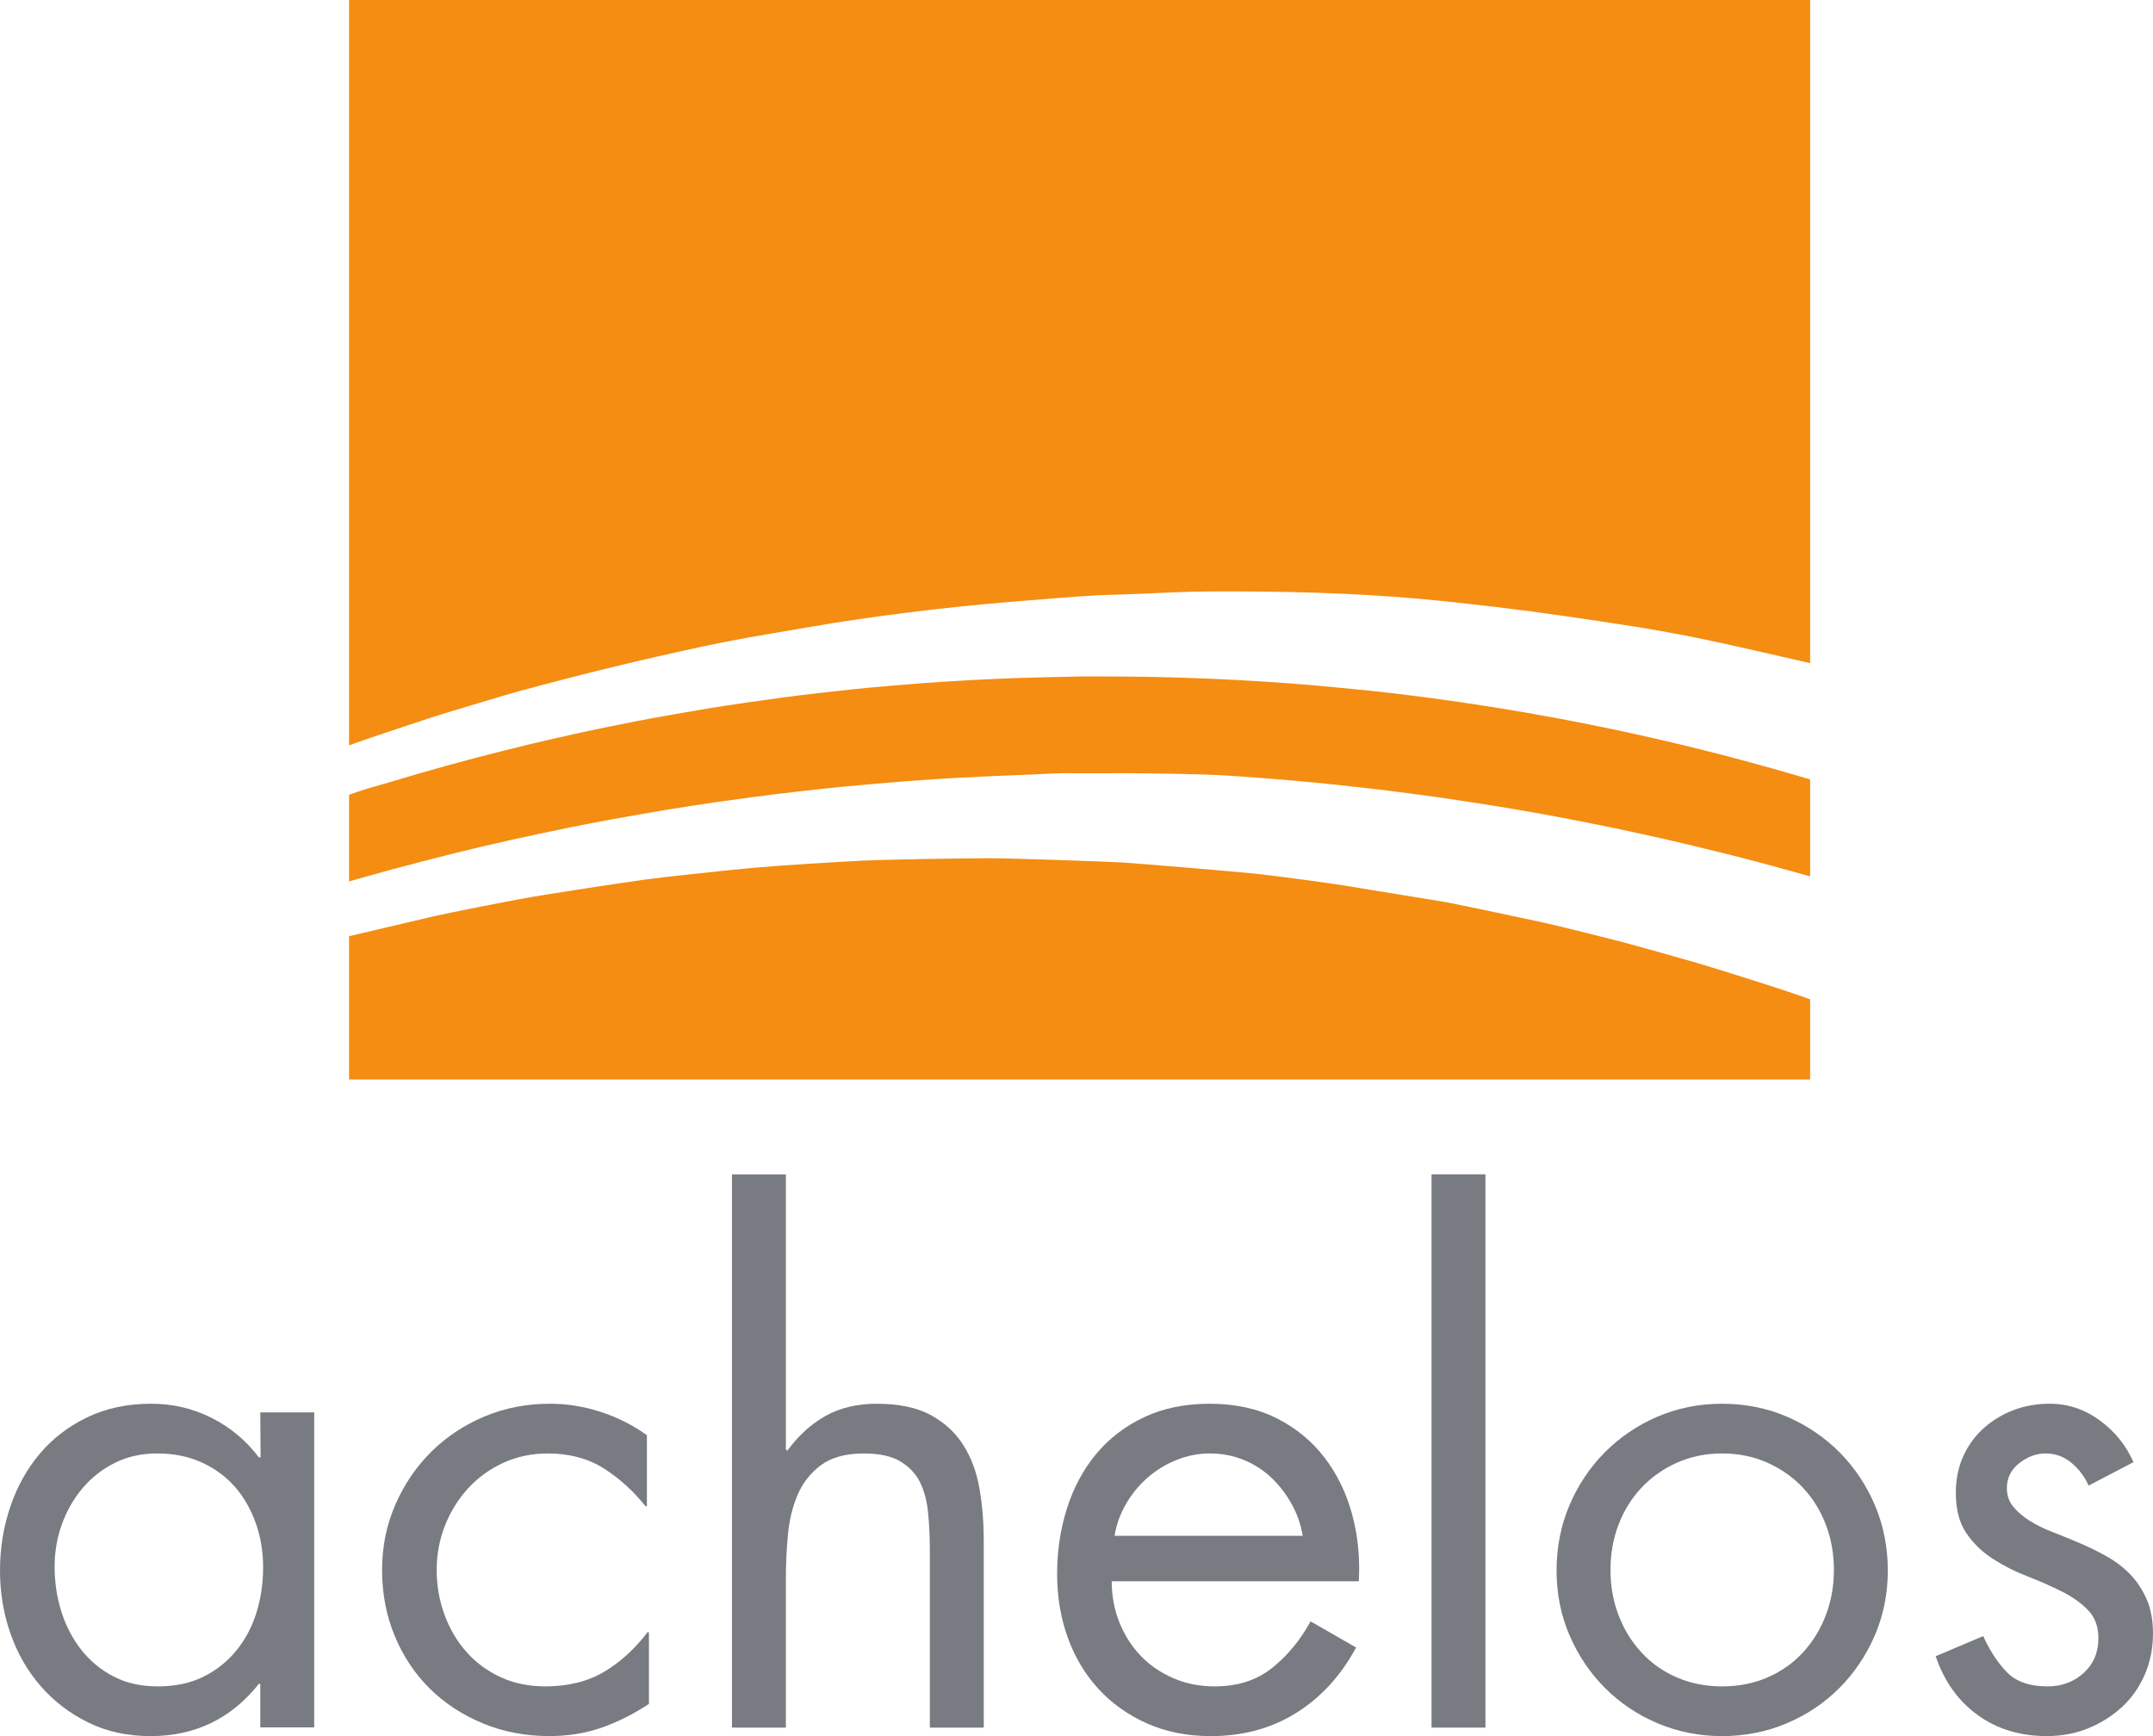
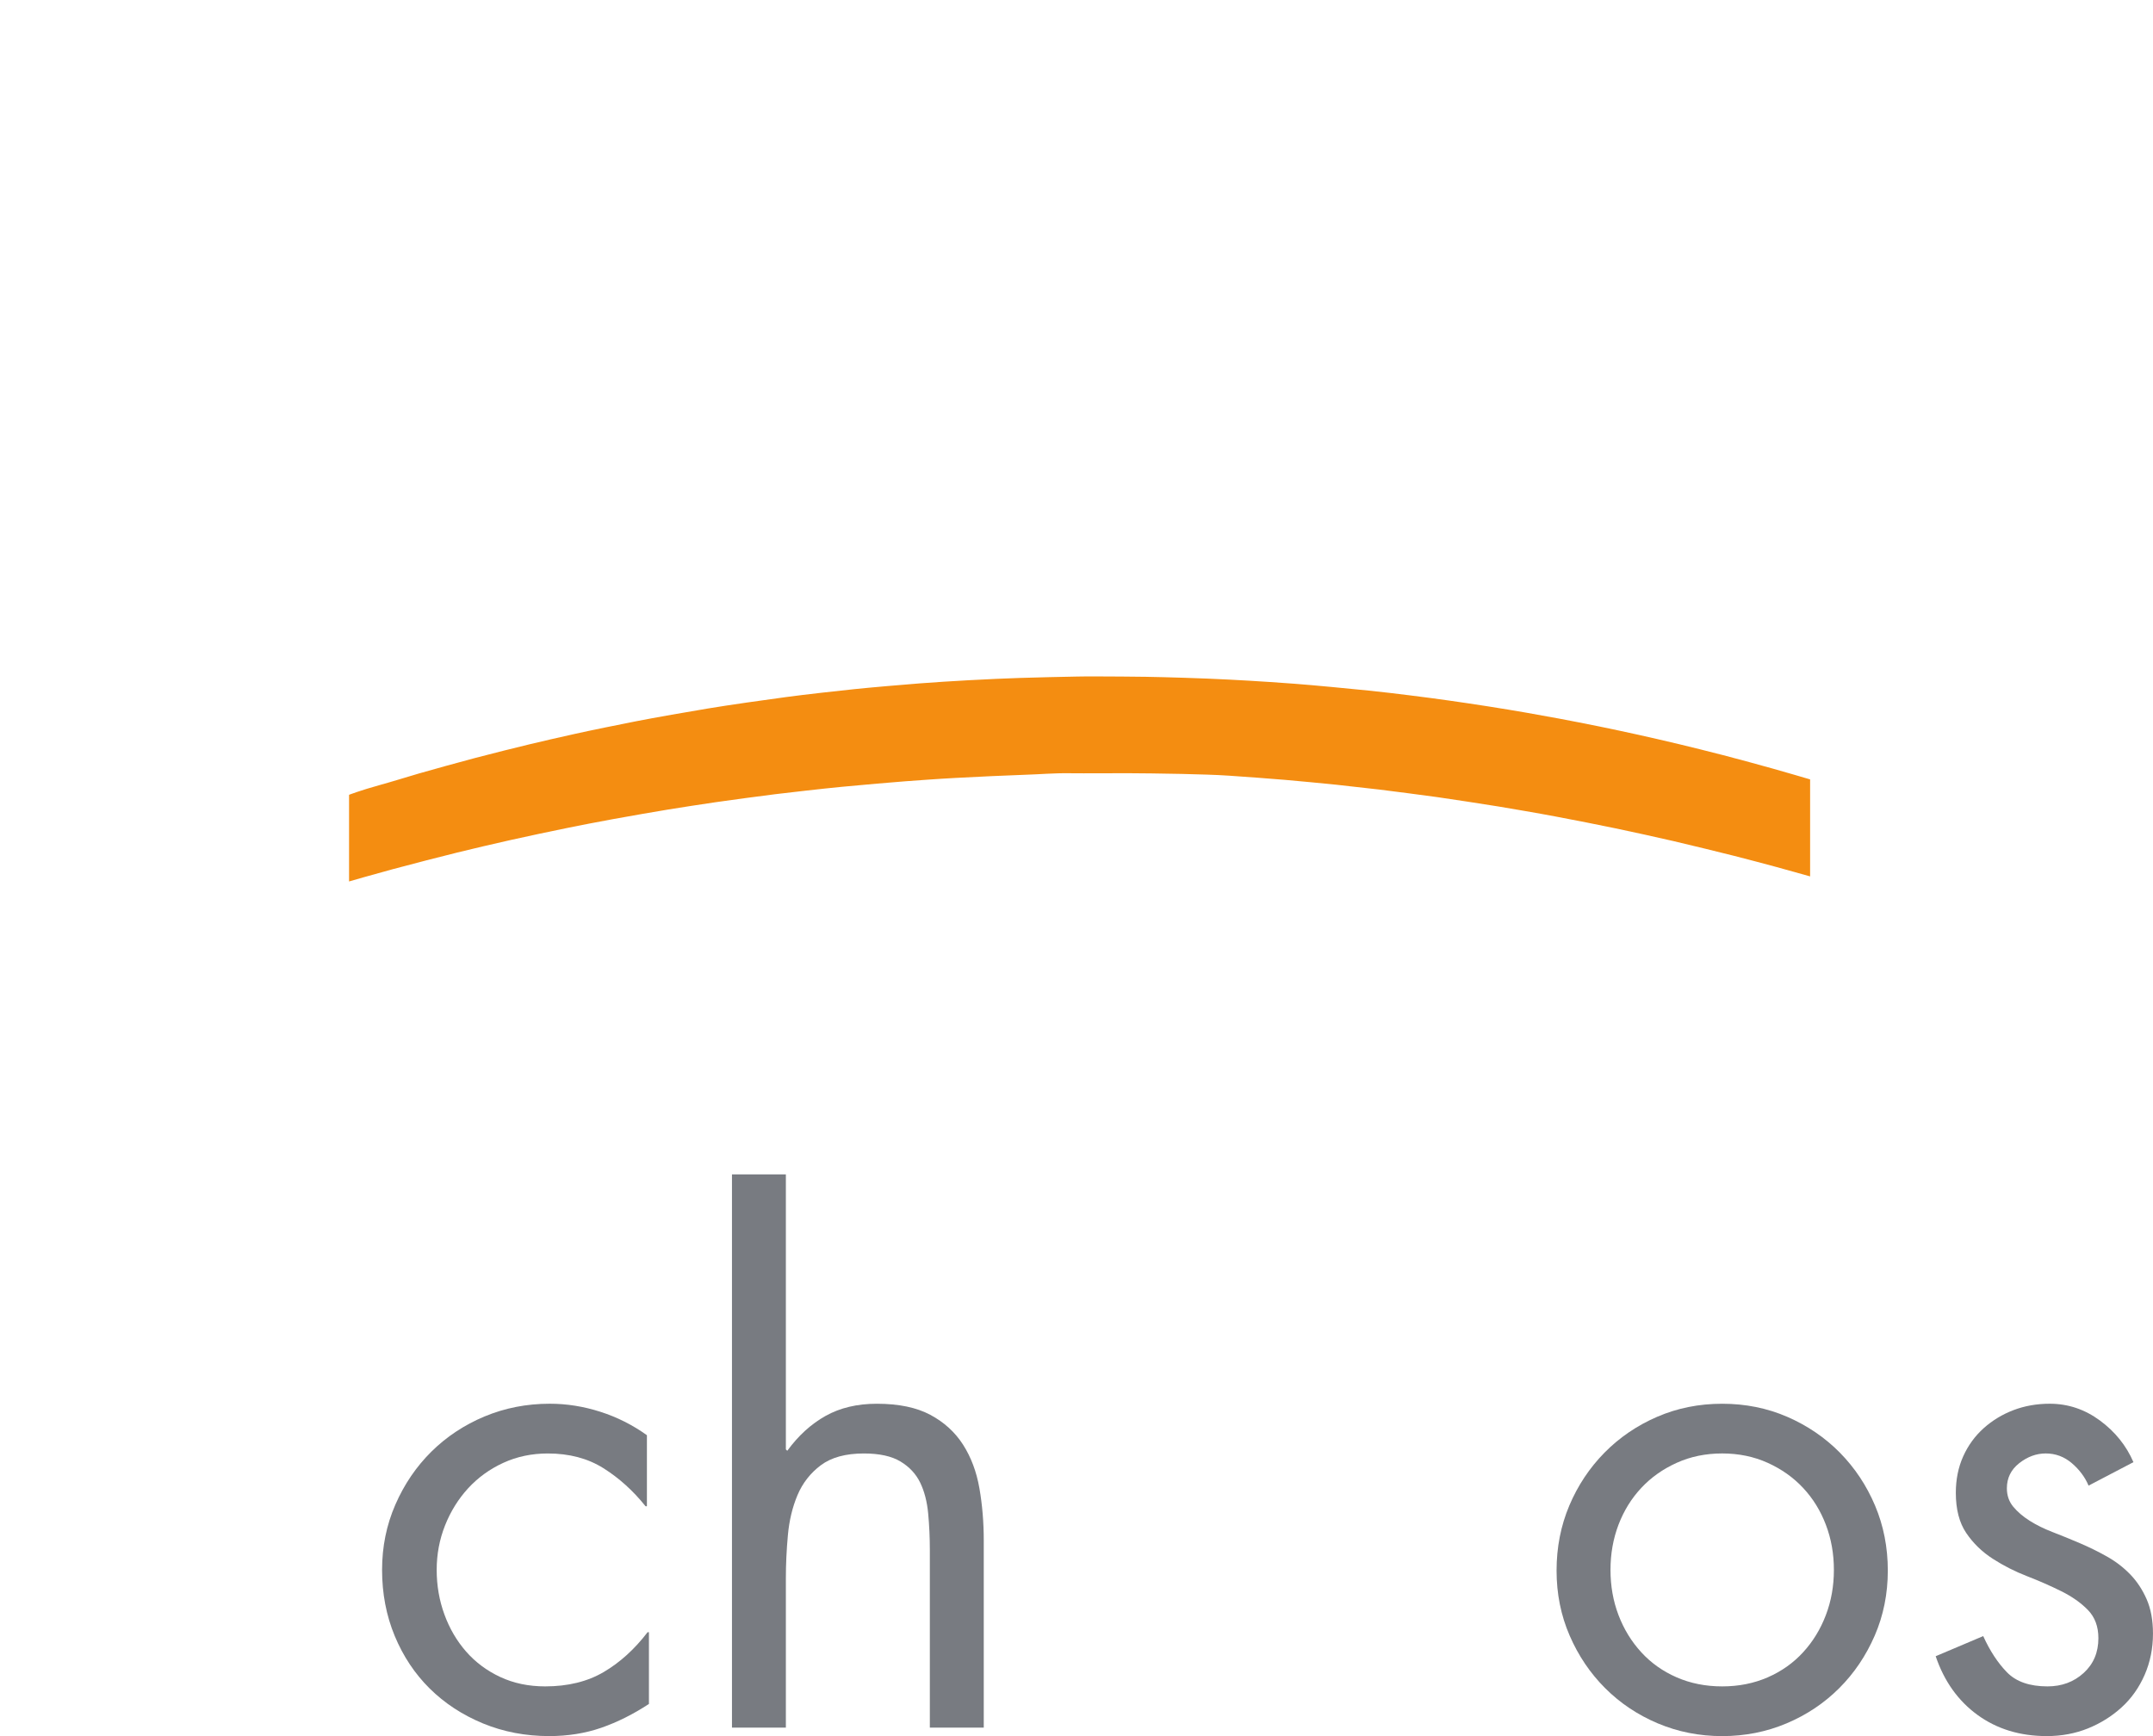
<svg xmlns="http://www.w3.org/2000/svg" width="93" height="75" viewBox="0 0 93 75" fill="none">
  <g clip-path="url(#clip0_1249_2815)">
-     <path d="M13.572 74.624H11.243V72.742H11.182C9.988 74.247 8.427 75 6.501 75C5.499 75 4.599 74.802 3.799 74.406C3 74.011 2.316 73.485 1.748 72.829C1.179 72.173 0.746 71.415 0.447 70.556C0.149 69.697 -0 68.795 -0 67.849C-0 66.885 0.149 65.963 0.447 65.085C0.746 64.207 1.174 63.44 1.733 62.783C2.292 62.127 2.975 61.606 3.785 61.22C4.594 60.834 5.509 60.641 6.53 60.641C7.455 60.641 8.321 60.843 9.131 61.248C9.94 61.654 10.624 62.223 11.182 62.957H11.257L11.243 61.016H13.572V74.624ZM6.79 62.789C6.114 62.789 5.506 62.924 4.965 63.194C4.424 63.464 3.961 63.825 3.575 64.279C3.189 64.732 2.89 65.252 2.677 65.84C2.464 66.428 2.359 67.04 2.359 67.676C2.359 68.351 2.455 68.997 2.648 69.614C2.842 70.231 3.126 70.78 3.503 71.261C3.879 71.743 4.343 72.129 4.893 72.418C5.443 72.707 6.085 72.852 6.819 72.852C7.572 72.852 8.228 72.712 8.789 72.433C9.349 72.154 9.821 71.778 10.208 71.305C10.593 70.833 10.883 70.288 11.076 69.671C11.269 69.054 11.366 68.399 11.366 67.705C11.366 67.03 11.26 66.394 11.047 65.796C10.835 65.198 10.536 64.678 10.15 64.234C9.764 63.792 9.286 63.44 8.716 63.179C8.146 62.919 7.504 62.789 6.79 62.789Z" fill="#787B81" />
    <path d="M27.944 65.071H27.886C27.346 64.397 26.739 63.849 26.064 63.425C25.389 63.002 24.589 62.79 23.664 62.79C22.97 62.79 22.328 62.925 21.74 63.195C21.152 63.465 20.647 63.831 20.222 64.293C19.798 64.756 19.465 65.291 19.224 65.898C18.983 66.505 18.863 67.146 18.863 67.821C18.863 68.495 18.974 69.137 19.196 69.744C19.417 70.351 19.73 70.886 20.135 71.349C20.54 71.811 21.032 72.177 21.61 72.447C22.189 72.717 22.835 72.852 23.549 72.852C24.532 72.852 25.375 72.645 26.079 72.231C26.782 71.817 27.414 71.244 27.973 70.512H28.031V73.61C27.356 74.053 26.672 74.396 25.977 74.638C25.283 74.879 24.532 74.999 23.722 74.999C22.7 74.999 21.745 74.816 20.858 74.45C19.971 74.083 19.206 73.581 18.562 72.945C17.919 72.308 17.414 71.55 17.05 70.672C16.686 69.794 16.504 68.843 16.504 67.82C16.504 66.817 16.695 65.876 17.079 64.998C17.462 64.12 17.981 63.358 18.634 62.711C19.288 62.065 20.053 61.558 20.93 61.191C21.807 60.825 22.748 60.641 23.75 60.641C24.482 60.641 25.21 60.757 25.933 60.989C26.656 61.22 27.326 61.558 27.944 62.001V65.07V65.071Z" fill="#787B81" />
    <path d="M33.946 50.732V62.615L34.007 62.673C34.487 62.016 35.041 61.513 35.667 61.164C36.292 60.816 37.028 60.642 37.875 60.642C38.818 60.642 39.588 60.802 40.184 61.12C40.781 61.439 41.252 61.868 41.599 62.409C41.945 62.95 42.181 63.578 42.306 64.292C42.431 65.007 42.494 65.76 42.494 66.551V74.633H40.165V66.96C40.165 66.419 40.141 65.894 40.093 65.382C40.045 64.87 39.93 64.426 39.748 64.05C39.565 63.673 39.282 63.37 38.899 63.138C38.515 62.906 37.987 62.79 37.315 62.79C36.529 62.79 35.909 62.96 35.458 63.297C35.007 63.635 34.671 64.064 34.45 64.585C34.23 65.107 34.09 65.686 34.033 66.323C33.975 66.96 33.946 67.578 33.946 68.176V74.632H31.618V50.733H33.946L33.946 50.732Z" fill="#787B81" />
-     <path d="M48.022 68.312C48.022 68.948 48.132 69.541 48.354 70.091C48.576 70.64 48.879 71.118 49.265 71.522C49.65 71.927 50.118 72.25 50.668 72.491C51.217 72.732 51.819 72.852 52.475 72.852C53.458 72.852 54.283 72.587 54.948 72.056C55.613 71.525 56.167 70.854 56.611 70.043L58.578 71.172C57.922 72.389 57.059 73.331 55.989 73.999C54.919 74.666 53.691 75 52.302 75C51.28 75 50.36 74.816 49.54 74.45C48.721 74.083 48.023 73.586 47.447 72.959C46.871 72.332 46.43 71.594 46.123 70.745C45.816 69.896 45.663 68.979 45.663 67.995C45.663 66.991 45.807 66.041 46.095 65.143C46.382 64.246 46.804 63.464 47.361 62.798C47.918 62.133 48.605 61.607 49.425 61.221C50.245 60.835 51.184 60.642 52.245 60.642C53.344 60.642 54.308 60.849 55.137 61.264C55.965 61.679 56.655 62.243 57.205 62.957C57.754 63.671 58.154 64.491 58.405 65.417C58.656 66.344 58.752 67.308 58.694 68.312H48.022ZM56.271 66.348C56.193 65.866 56.035 65.408 55.793 64.974C55.552 64.54 55.258 64.159 54.911 63.831C54.564 63.503 54.164 63.248 53.711 63.065C53.258 62.882 52.781 62.789 52.279 62.789C51.778 62.789 51.296 62.881 50.834 63.065C50.371 63.248 49.951 63.503 49.575 63.831C49.2 64.159 48.886 64.54 48.636 64.974C48.385 65.408 48.221 65.866 48.144 66.348H56.271Z" fill="#787B81" />
-     <path d="M64.165 74.632H61.836V50.732H64.165V74.632Z" fill="#787B81" />
    <path d="M74.391 75C73.406 75 72.479 74.816 71.61 74.45C70.742 74.083 69.984 73.577 69.337 72.93C68.69 72.284 68.178 71.526 67.802 70.658C67.425 69.79 67.237 68.853 67.237 67.849C67.237 66.845 67.421 65.91 67.787 65.041C68.154 64.173 68.661 63.411 69.308 62.754C69.954 62.099 70.712 61.582 71.581 61.206C72.45 60.83 73.387 60.642 74.391 60.642C75.395 60.642 76.331 60.83 77.2 61.206C78.068 61.583 78.826 62.099 79.474 62.754C80.12 63.411 80.627 64.173 80.994 65.041C81.361 65.91 81.545 66.846 81.545 67.849C81.545 68.853 81.356 69.789 80.98 70.658C80.603 71.526 80.092 72.284 79.445 72.93C78.798 73.576 78.04 74.083 77.171 74.45C76.303 74.816 75.376 75 74.391 75ZM74.391 62.789C73.678 62.789 73.023 62.924 72.426 63.194C71.828 63.464 71.318 63.825 70.895 64.279C70.471 64.732 70.144 65.262 69.912 65.868C69.681 66.476 69.566 67.126 69.566 67.82C69.566 68.514 69.681 69.165 69.912 69.772C70.144 70.38 70.471 70.915 70.895 71.377C71.318 71.84 71.828 72.201 72.426 72.462C73.023 72.722 73.678 72.852 74.391 72.852C75.104 72.852 75.758 72.722 76.356 72.462C76.953 72.201 77.464 71.84 77.887 71.377C78.311 70.915 78.638 70.38 78.869 69.772C79.101 69.166 79.216 68.515 79.216 67.82C79.216 67.126 79.101 66.476 78.869 65.868C78.638 65.262 78.311 64.732 77.887 64.279C77.464 63.825 76.953 63.464 76.356 63.194C75.758 62.924 75.103 62.789 74.391 62.789Z" fill="#787B81" />
    <path d="M90.217 64.179C90.063 63.813 89.821 63.489 89.494 63.209C89.166 62.929 88.79 62.789 88.366 62.789C87.961 62.789 87.58 62.929 87.223 63.208C86.866 63.488 86.688 63.85 86.688 64.294C86.688 64.603 86.78 64.868 86.963 65.09C87.147 65.311 87.383 65.514 87.673 65.697C87.962 65.88 88.295 66.044 88.671 66.189C89.047 66.334 89.438 66.493 89.844 66.667C90.249 66.84 90.64 67.033 91.016 67.245C91.393 67.457 91.725 67.713 92.015 68.012C92.304 68.311 92.541 68.668 92.724 69.083C92.907 69.498 92.999 69.994 92.999 70.573C92.999 71.209 92.879 71.803 92.64 72.352C92.4 72.902 92.069 73.37 91.647 73.755C91.225 74.141 90.739 74.445 90.191 74.667C89.642 74.888 89.05 74.999 88.413 74.999C87.257 74.999 86.259 74.695 85.42 74.085C84.582 73.476 83.979 72.63 83.613 71.549L85.666 70.679C85.956 71.317 86.297 71.838 86.693 72.244C87.088 72.649 87.671 72.852 88.443 72.852C89.059 72.852 89.58 72.659 90.004 72.273C90.428 71.888 90.641 71.386 90.641 70.769C90.641 70.267 90.49 69.862 90.19 69.553C89.89 69.244 89.507 68.974 89.043 68.743C88.578 68.512 88.084 68.295 87.562 68.092C87.039 67.89 86.545 67.639 86.081 67.34C85.616 67.041 85.234 66.67 84.933 66.226C84.633 65.783 84.483 65.204 84.483 64.49C84.483 63.911 84.589 63.386 84.802 62.913C85.015 62.44 85.31 62.035 85.687 61.697C86.064 61.36 86.494 61.1 86.977 60.916C87.459 60.733 87.981 60.641 88.54 60.641C89.33 60.641 90.053 60.883 90.709 61.367C91.364 61.851 91.846 62.45 92.155 63.165L90.217 64.179Z" fill="#787B81" />
-     <path d="M15.078 32.2V0H78.189V28.647L75.398 28.011C72.794 27.417 71.267 27.159 69.145 26.843C66.942 26.516 65.444 26.3 62.823 26.018C60.644 25.784 58.182 25.59 54.262 25.554C50.814 25.522 50.463 25.623 48.426 25.681C46.938 25.725 46.817 25.744 43.664 25.999C40.835 26.226 37.515 26.647 35.169 27.053C32.621 27.494 31.95 27.57 29.267 28.166C26.687 28.739 24.881 29.203 23.257 29.634C21.816 30.017 21.795 30.038 20.085 30.55C18.598 30.995 18.502 31.036 16.726 31.629C15.74 31.957 15.078 32.2 15.078 32.2Z" fill="#F48D11" />
    <path d="M15.078 34.336V38.079C15.078 38.079 16.114 37.778 16.951 37.553C17.787 37.329 19.103 36.987 19.75 36.83C20.397 36.673 21.273 36.462 22.029 36.295C22.785 36.127 23.849 35.898 24.483 35.772C25.116 35.645 25.745 35.519 26.474 35.387C27.203 35.255 28.376 35.05 28.848 34.974C29.321 34.898 30.338 34.737 30.923 34.654C31.509 34.57 32.88 34.383 33.491 34.309C34.102 34.236 35.498 34.073 36.369 33.99C37.24 33.907 38.628 33.786 39.098 33.752C39.568 33.718 40.396 33.654 41.285 33.606C42.174 33.558 43.554 33.493 44.227 33.472C44.901 33.452 45.53 33.394 46.189 33.404C46.847 33.413 48.349 33.399 48.747 33.403C49.145 33.406 50.25 33.413 51.03 33.433C51.809 33.453 52.479 33.468 53.097 33.51C53.715 33.551 54.938 33.641 55.503 33.69C56.068 33.74 57.121 33.837 57.72 33.9C58.319 33.964 59.185 34.061 59.597 34.111C60.008 34.161 61.577 34.364 62.092 34.437C62.606 34.511 64.17 34.748 64.724 34.84C65.278 34.933 66.425 35.127 67.189 35.272C67.954 35.417 69.096 35.639 69.78 35.784C70.464 35.929 71.605 36.175 72.289 36.336C72.972 36.497 74.359 36.832 74.91 36.974C75.46 37.116 76.15 37.295 76.735 37.455C77.32 37.615 78.189 37.86 78.189 37.86V33.67C78.189 33.67 77.094 33.347 76.629 33.218C76.165 33.088 75.076 32.788 74.433 32.623C73.79 32.459 73.105 32.285 72.519 32.146C71.933 32.008 71.272 31.853 70.789 31.747C70.305 31.641 69.632 31.494 69.087 31.384C68.543 31.275 67.862 31.139 67.36 31.046C66.857 30.953 66.327 30.856 65.92 30.786C65.513 30.716 64.845 30.603 64.278 30.515C63.71 30.427 63.053 30.328 62.579 30.262C62.104 30.196 61.555 30.119 60.88 30.037C60.204 29.955 59.892 29.913 59.135 29.835C58.378 29.756 56.683 29.595 55.932 29.539C55.181 29.484 54.507 29.437 53.957 29.406C53.406 29.375 52.761 29.339 52.164 29.316C51.566 29.293 50.708 29.264 50.249 29.254C49.79 29.244 49.284 29.23 48.457 29.227C47.63 29.224 47.017 29.216 46.527 29.227C46.037 29.237 44.658 29.264 44.06 29.287C43.463 29.309 42.654 29.338 41.839 29.386C41.025 29.433 40.469 29.465 39.744 29.521C39.019 29.578 37.647 29.693 36.907 29.771C36.166 29.849 34.821 29.996 33.934 30.116C33.047 30.235 31.463 30.459 30.598 30.604C29.734 30.747 28.265 31.003 27.469 31.16C26.673 31.317 25.575 31.539 24.851 31.7C24.127 31.862 23.425 32.02 22.89 32.15C22.355 32.279 21.198 32.565 20.519 32.746C19.84 32.927 18.665 33.249 18.098 33.414C17.53 33.58 16.975 33.756 16.396 33.916C15.568 34.145 15.079 34.335 15.079 34.335L15.078 34.336Z" fill="#F48D11" />
-     <path d="M15.078 40.444V46.634H78.189V43.17C78.189 43.17 77.541 42.935 76.435 42.577C75.329 42.219 73.808 41.747 73.341 41.609C72.873 41.471 70.461 40.794 70.005 40.676C69.55 40.557 67.427 40.028 66.881 39.903C66.335 39.778 63.07 39.089 62.562 38.993C62.055 38.898 58.984 38.413 58.337 38.298C57.69 38.183 55.11 37.838 54.271 37.748C53.432 37.658 48.942 37.284 48.431 37.256C47.921 37.228 43.876 37.076 42.712 37.076C41.548 37.076 38.302 37.129 37.218 37.182C36.134 37.236 33.627 37.388 32.5 37.493C31.373 37.597 28.798 37.873 27.928 37.989C27.059 38.105 23.509 38.644 22.474 38.837C21.44 39.03 19.677 39.375 18.783 39.573" fill="#F48D11" />
  </g>
  <defs>
    <clipPath id="clip0_1249_2815">
      <rect width="93" height="75" fill="white" />
    </clipPath>
  </defs>
</svg>